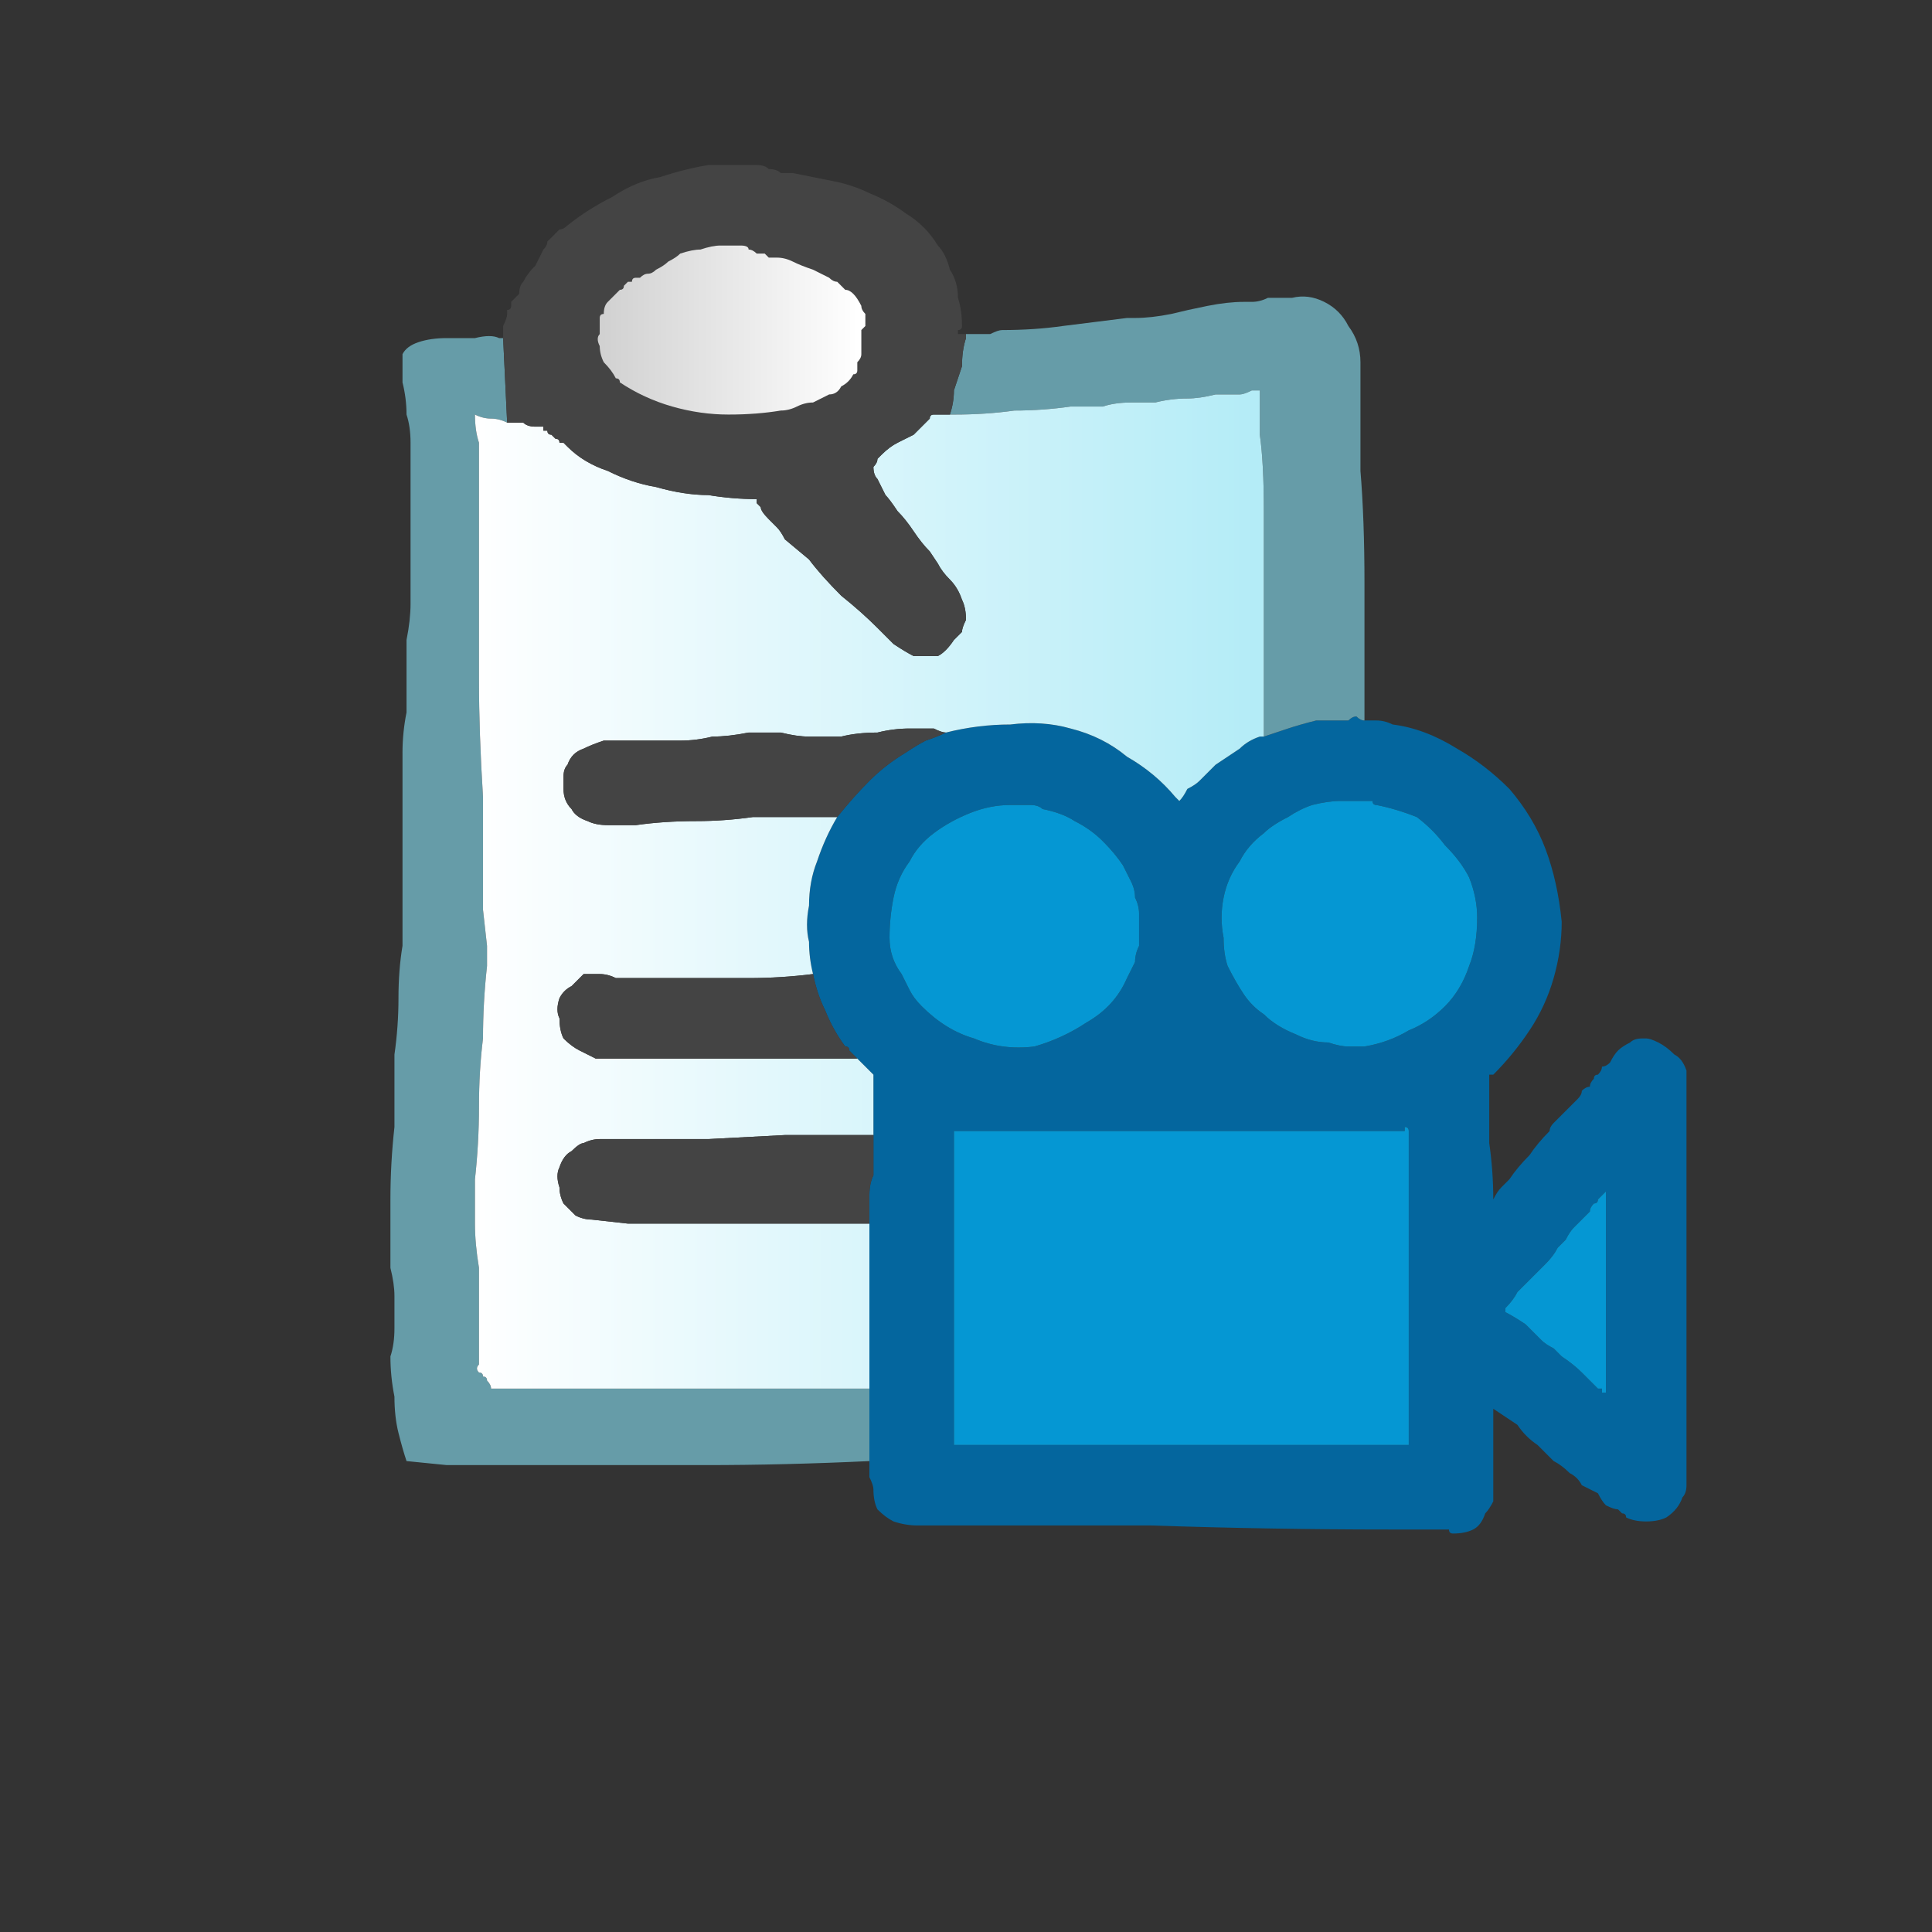
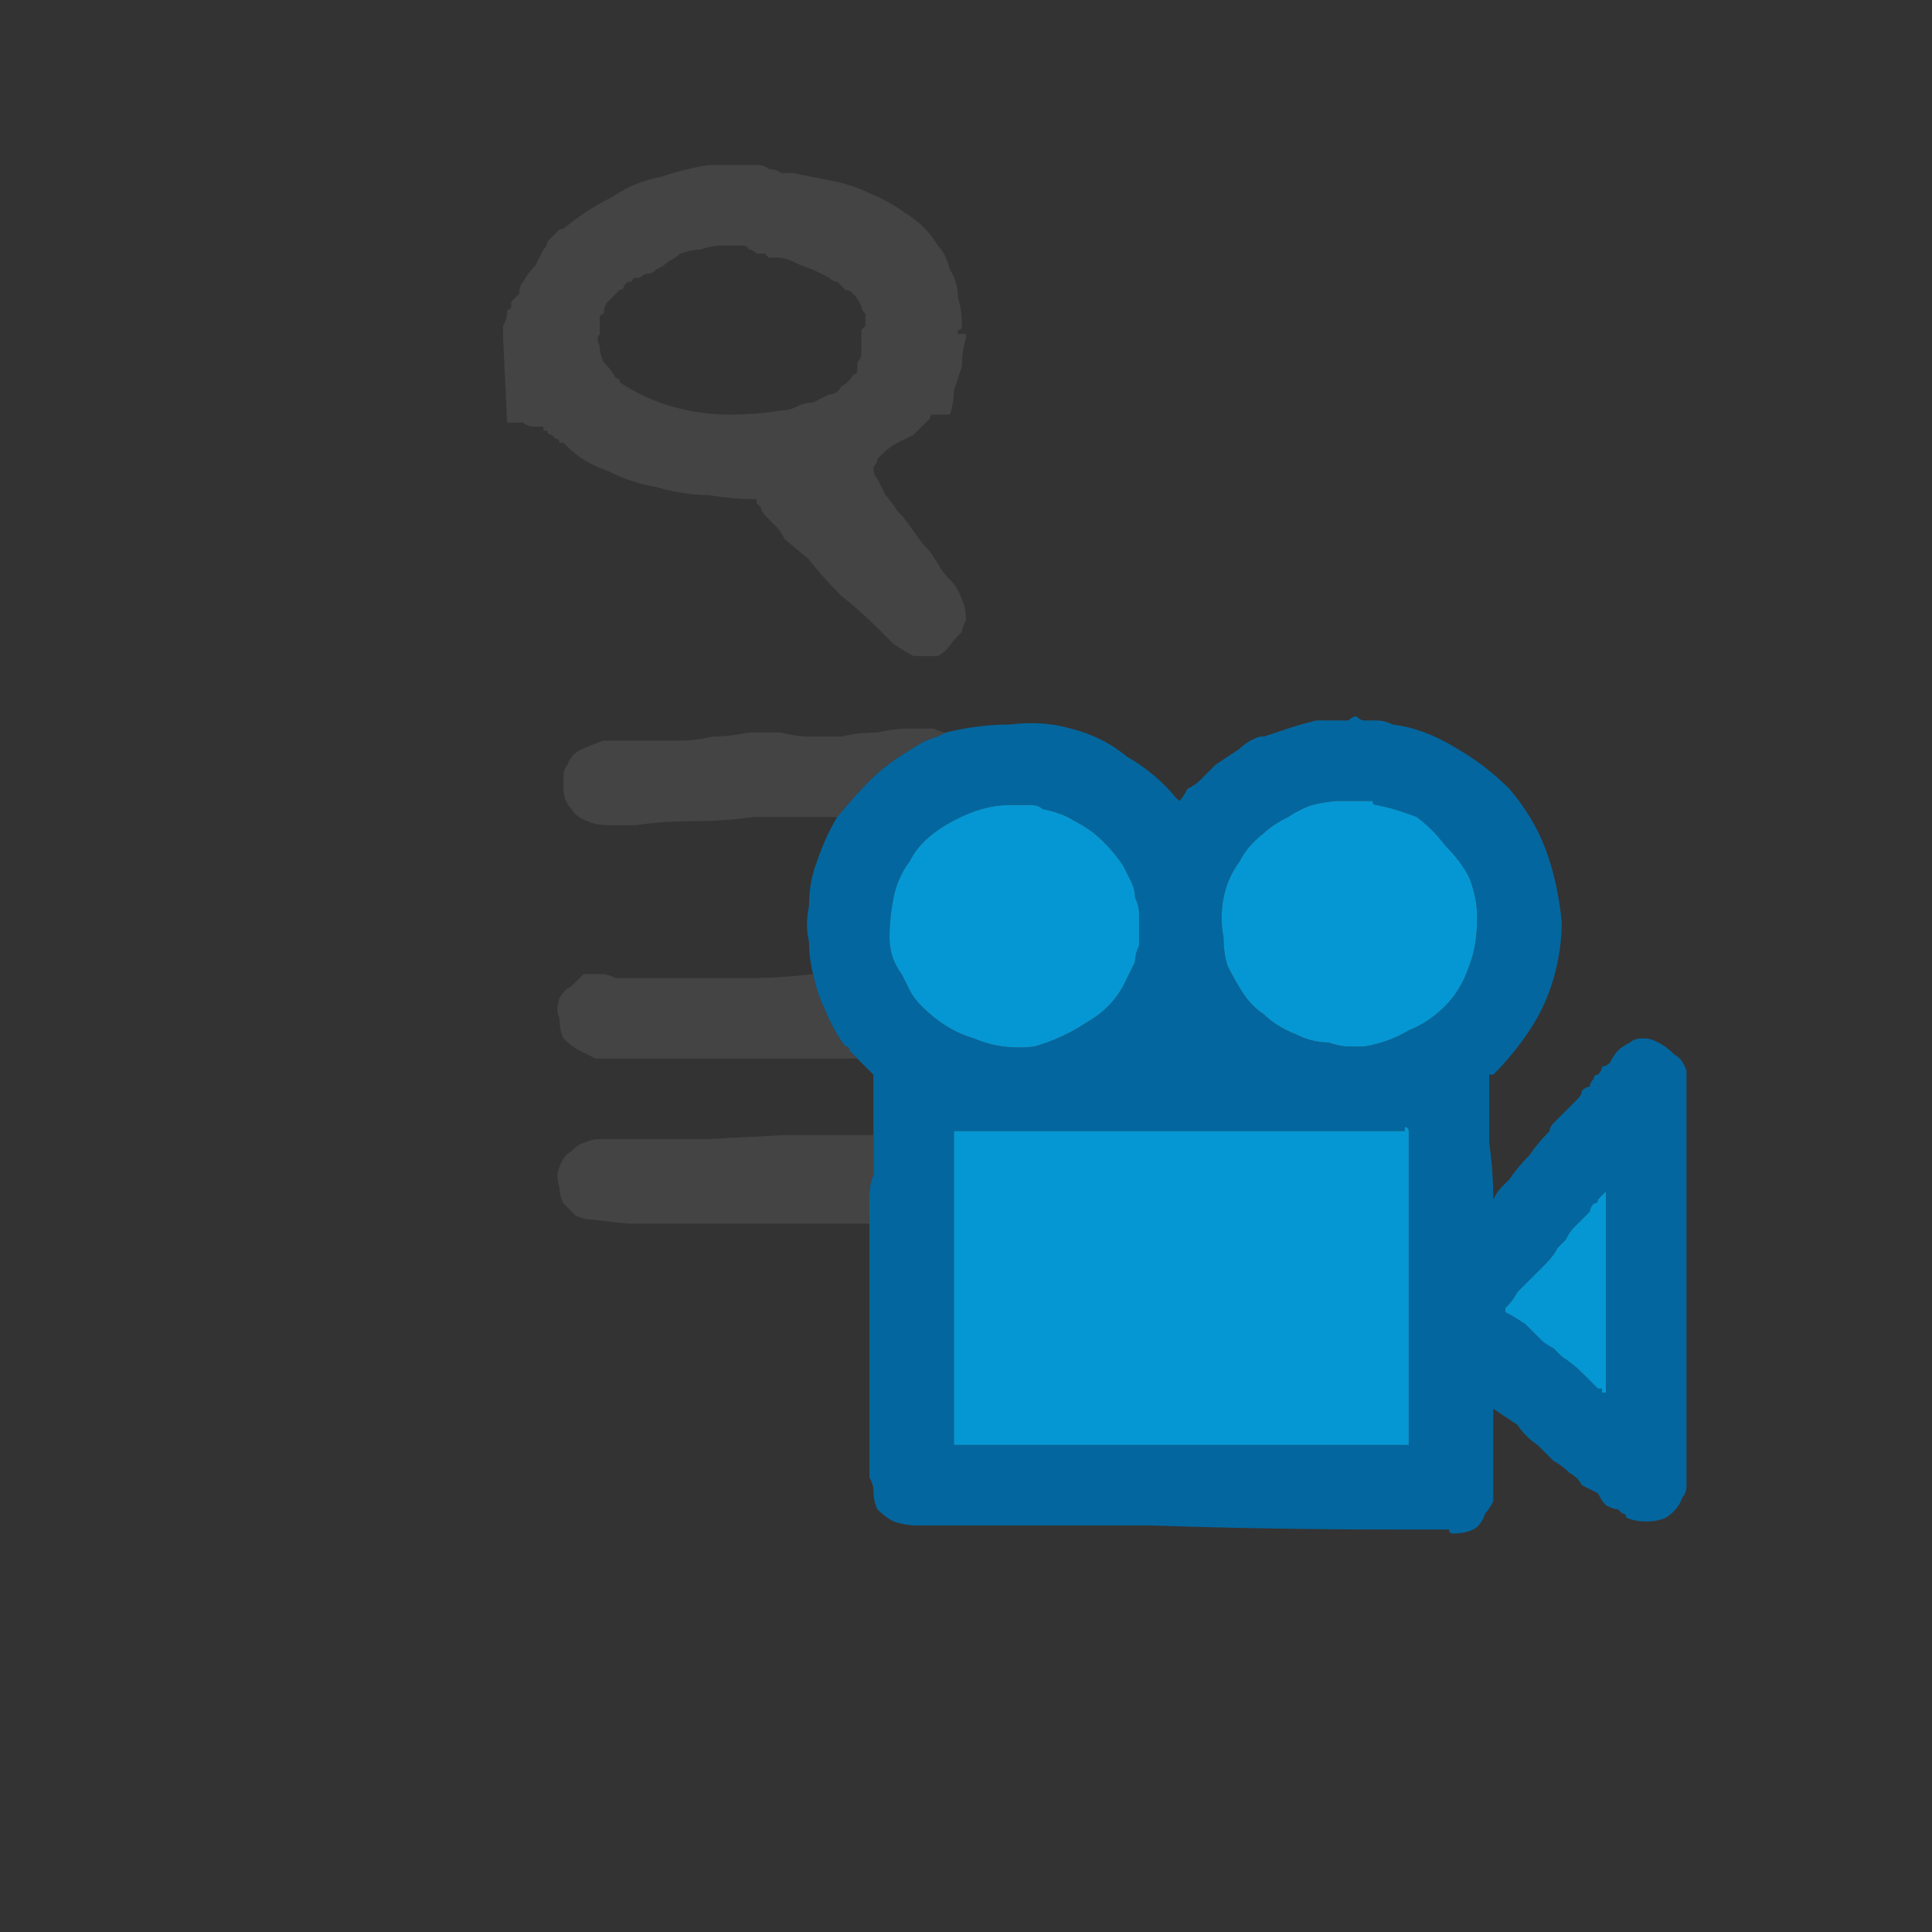
<svg xmlns="http://www.w3.org/2000/svg" height="24" width="24">
  <rect width="100%" height="100%" fill="#333333" stroke="none" />
  <defs>
    <linearGradient gradientTransform="matrix(0.006 0 0 0.006 10.75 6.15)" gradientUnits="userSpaceOnUse" id="gradient0" spreadMethod="pad" x1="-819.2" x2="819.2">
      <stop offset="0" stop-color="#FFFFFF" />
      <stop offset="0.992" stop-color="#B4ECF7" />
    </linearGradient>
    <linearGradient gradientTransform="matrix(0.002 0 0 0.002 9.05 2.45)" gradientUnits="userSpaceOnUse" id="gradient1" spreadMethod="pad" x1="-819.2" x2="819.2">
      <stop offset="0" stop-color="#D0D0D0" />
      <stop offset="0.992" stop-color="#FFFFFF" />
    </linearGradient>
  </defs>
  <g>
    <path d="M20.95 13.95 L20.95 18.1 Q20.95 18.2 20.95 18.25 20.95 18.35 20.95 18.45 20.95 18.55 20.9 18.6 20.85 18.75 20.7 18.85 20.6 18.9 20.45 18.9 20.3 18.9 20.2 18.85 20.2 18.8 20.15 18.8 20.15 18.8 20.1 18.75 20.05 18.75 19.95 18.7 19.9 18.65 19.85 18.55 19.75 18.5 19.65 18.45 19.6 18.35 19.5 18.3 19.4 18.2 19.3 18.15 L19.1 17.95 Q18.95 17.85 18.85 17.7 18.7 17.6 18.55 17.5 L18.55 17.45 Q18.55 17.45 18.55 17.45 18.55 17.65 18.55 17.85 18.55 18.05 18.55 18.25 18.55 18.35 18.55 18.45 18.55 18.55 18.55 18.65 18.5 18.75 18.45 18.8 18.4 18.95 18.3 19 18.2 19.05 18.05 19.05 18 19.05 18 19 17.95 19 17.9 19 17.9 19 17.85 19 17.7 19 17.55 19 17.4 19 17.25 19 15.8 19 14.3 18.95 12.85 18.95 11.4 18.95 11.25 18.95 11.1 18.9 11 18.85 10.9 18.75 10.85 18.65 10.85 18.5 10.85 18.45 10.8 18.35 10.8 18.25 10.8 18.15 10.8 18.1 10.8 18.05 L10.8 17.95 Q10.8 17.75 10.8 17.6 L10.8 17.25 10.8 16.55 Q10.8 16.25 10.8 15.9 L10.8 15.55 Q10.8 15.35 10.8 15.2 L10.8 15.15 Q10.8 15.1 10.8 15.1 10.8 14.95 10.8 14.85 10.8 14.7 10.85 14.6 10.85 14.45 10.85 14.35 10.85 14.25 10.85 14.1 10.85 14.05 10.85 14 10.85 13.95 10.85 13.9 10.85 13.85 10.85 13.75 10.85 13.65 10.85 13.6 10.85 13.5 10.85 13.45 10.85 13.4 10.85 13.4 10.85 13.4 10.85 13.4 10.85 13.35 10.85 13.35 10.8 13.3 10.75 13.25 10.7 13.2 10.65 13.15 10.6 13.1 10.55 13.05 10.55 13 10.5 13 10.35 12.8 10.25 12.55 10.15 12.35 10.1 12.1 10.05 11.9 10.05 11.7 10 11.5 10.05 11.25 10.05 10.95 10.15 10.7 10.25 10.4 10.4 10.15 10.6 9.9 10.8 9.7 11 9.5 11.25 9.35 11.4 9.25 11.5 9.2 11.65 9.15 11.75 9.1 12.15 9 12.55 9 12.95 8.95 13.3 9.05 13.7 9.15 14 9.4 14.35 9.6 14.6 9.9 L14.65 9.95 Q14.65 9.95 14.65 9.95 14.65 9.95 14.65 9.95 14.7 9.9 14.75 9.8 14.85 9.75 14.9 9.7 15 9.6 15.1 9.5 15.25 9.4 15.4 9.3 15.5 9.2 15.65 9.15 L15.7 9.15 Q15.85 9.1 16 9.05 16.15 9 16.35 8.95 16.5 8.95 16.65 8.95 L16.7 8.95 Q16.7 8.95 16.7 8.95 L16.75 8.95 Q16.8 8.9 16.85 8.9 16.9 8.95 16.95 8.95 17.05 8.95 17.1 8.95 17.2 8.95 17.3 9 17.7 9.05 18.1 9.3 18.45 9.5 18.75 9.8 19.05 10.15 19.2 10.55 19.35 10.95 19.4 11.45 19.4 11.8 19.3 12.15 19.2 12.5 19 12.8 18.8 13.1 18.55 13.35 18.55 13.35 18.5 13.35 18.5 13.35 18.5 13.4 18.5 13.4 18.5 13.45 18.5 13.5 18.5 13.55 18.5 13.85 18.5 14.2 18.55 14.55 18.55 14.9 18.6 14.8 18.65 14.75 18.7 14.7 18.75 14.65 18.85 14.5 19 14.35 19.1 14.2 19.25 14.05 19.25 14 19.3 13.95 19.35 13.9 19.4 13.85 19.45 13.8 19.5 13.75 19.55 13.7 19.6 13.65 19.65 13.6 19.65 13.55 19.7 13.5 19.75 13.5 19.75 13.45 19.8 13.4 19.8 13.35 19.85 13.35 19.9 13.3 19.9 13.25 19.95 13.25 20 13.2 20.05 13.1 20.1 13.05 20.15 13 20.25 12.95 20.3 12.9 20.4 12.9 20.4 12.9 20.45 12.9 20.5 12.9 20.6 12.95 20.7 13 20.8 13.1 20.9 13.15 20.95 13.3 20.95 13.35 20.95 13.35 L20.95 13.45 Q20.95 13.5 20.95 13.55 20.95 13.6 20.95 13.65 20.95 13.7 20.95 13.7 20.95 13.7 20.95 13.75 20.95 13.75 20.95 13.75 20.95 13.8 20.95 13.8 20.95 13.85 20.95 13.9 20.95 13.9 20.95 13.95 M19.95 14.8 Q19.95 14.8 19.95 14.8 19.9 14.85 19.85 14.9 19.85 14.95 19.8 14.95 19.75 15 19.75 15.05 19.7 15.1 19.7 15.1 19.65 15.15 19.6 15.2 19.6 15.2 19.55 15.25 19.5 15.3 19.45 15.4 19.4 15.45 19.35 15.5 19.3 15.6 19.2 15.7 19.1 15.8 19 15.9 18.95 15.95 18.85 16.05 18.8 16.15 18.7 16.25 18.7 16.25 18.7 16.25 18.7 16.25 18.7 16.25 L18.7 16.3 Q18.8 16.35 18.95 16.45 19.05 16.55 19.15 16.65 19.2 16.7 19.3 16.75 19.35 16.8 19.4 16.85 19.55 16.95 19.65 17.05 19.75 17.15 19.85 17.25 L19.9 17.25 Q19.9 17.3 19.9 17.3 L19.95 17.3 Q19.95 17.3 19.95 17.3 19.95 17.3 19.95 17.3 L19.95 14.85 19.95 14.8 Q19.95 14.8 19.95 14.8 M14 12.15 Q14.05 12.05 14.1 11.95 14.1 11.85 14.15 11.75 14.15 11.7 14.15 11.65 14.15 11.55 14.15 11.5 14.15 11.4 14.15 11.35 14.15 11.25 14.1 11.15 14.1 11.05 14.05 10.95 14 10.85 13.95 10.75 13.85 10.6 13.7 10.45 13.55 10.3 13.35 10.2 13.2 10.1 12.95 10.05 12.9 10 12.8 10 12.7 10 12.6 10 L12.55 10 Q12.55 10 12.55 10 12.3 10 12.05 10.1 11.8 10.2 11.6 10.35 11.4 10.5 11.3 10.7 11.15 10.9 11.1 11.15 11.05 11.4 11.05 11.65 11.05 11.9 11.2 12.1 11.25 12.2 11.3 12.3 11.35 12.4 11.45 12.5 11.75 12.8 12.1 12.9 12.45 13.05 12.85 13 13.2 12.9 13.5 12.7 13.85 12.5 14 12.15 M16.95 13 Q17.25 12.95 17.5 12.8 17.75 12.7 17.95 12.5 18.15 12.3 18.25 12 18.35 11.75 18.35 11.4 18.35 11.15 18.25 10.9 18.15 10.7 17.95 10.5 17.8 10.3 17.6 10.15 17.35 10.05 17.1 10 17.05 10 17.05 9.95 17 9.95 16.95 9.95 16.9 9.95 16.85 9.95 16.8 9.95 16.75 9.95 L16.7 9.95 Q16.7 9.95 16.7 9.95 L16.65 9.95 Q16.5 9.95 16.3 10 16.15 10.05 16 10.15 15.8 10.25 15.7 10.35 15.5 10.5 15.4 10.7 15.25 10.9 15.2 11.15 15.15 11.4 15.2 11.65 15.2 11.85 15.25 12 15.35 12.2 15.45 12.35 15.55 12.5 15.7 12.6 15.85 12.75 16.1 12.85 16.3 12.95 16.5 12.95 16.65 13 16.75 13 16.85 13 16.95 13 M16.95 14.05 Q16.65 14.05 16.3 14.05 16 14.05 15.7 14.05 15.2 14.05 14.7 14.05 14.2 14.05 13.7 14.05 13.7 14.05 13.65 14.05 L13.6 14.05 13.4 14.05 13.2 14.05 Q12.85 14.05 12.55 14.05 12.25 14.05 11.9 14.05 11.85 14.05 11.85 14.05 11.85 14.05 11.85 14.05 11.85 14.1 11.85 14.1 11.85 14.35 11.85 14.65 11.85 14.9 11.85 15.15 11.85 15.25 11.85 15.35 11.85 15.45 11.85 15.55 11.85 16 11.85 16.4 11.85 16.85 11.85 17.25 11.85 17.35 11.85 17.4 L11.85 17.5 11.85 17.7 Q11.85 17.85 11.85 17.95 11.85 17.95 11.85 17.95 11.85 17.95 11.85 17.95 L11.9 17.95 Q12.95 17.95 13.95 17.95 15 17.95 16.05 17.95 L16.6 17.95 17.2 17.95 Q17.25 17.95 17.35 17.95 17.4 17.95 17.45 17.95 L17.5 17.95 Q17.5 17.95 17.5 17.95 17.5 17.95 17.5 17.95 L17.5 17.9 Q17.5 16.95 17.5 16 17.5 15 17.5 14.05 17.5 14.05 17.5 14.05 17.5 14 17.45 14 L17.45 14.05 17.3 14.05 Q17.3 14.05 17.25 14.05 17.2 14.05 17.1 14.05 17 14.05 16.95 14.05" fill="#04669E" stroke="none" />
-     <path d="M10.8 17.25 L10.8 17.6 Q10.8 17.75 10.8 17.95 L10.8 18.05 Q10.8 18.1 10.8 18.15 9.75 18.2 8.75 18.2 7.7 18.2 6.9 18.2 6.05 18.2 5.55 18.2 L5.05 18.15 Q5 18 4.95 17.8 4.9 17.6 4.9 17.35 4.85 17.1 4.85 16.85 4.9 16.7 4.9 16.5 4.9 16.3 4.9 16.1 4.9 15.95 4.85 15.75 4.85 15.35 4.85 14.9 4.85 14.45 4.9 14 4.9 13.55 4.9 13.1 4.95 12.75 4.95 12.4 4.95 12.05 5 11.75 5 11.5 5 11.25 L5 10.75 Q5 10.55 5 10.3 5 10.15 5 9.95 L5 9.65 Q5 9.5 5 9.35 5 9.1 5.05 8.85 5.05 8.6 5.05 8.35 5.05 8.15 5.05 7.95 5.1 7.7 5.1 7.5 5.1 7.3 5.1 7.1 5.1 6.9 5.1 6.7 5.1 6.5 5.1 6.3 5.1 6.2 5.1 6.05 L5.1 5.75 Q5.1 5.6 5.1 5.5 5.1 5.3 5.05 5.15 5.05 4.95 5 4.75 5 4.55 5 4.4 5.05 4.3 5.2 4.25 5.35 4.2 5.55 4.2 5.75 4.2 5.9 4.2 6.1 4.15 6.2 4.2 L6.25 4.2 6.3 5.25 Q6.2 5.2 6.1 5.2 6 5.2 5.9 5.15 5.9 5.35 5.95 5.5 5.95 5.65 5.95 5.8 5.95 5.9 5.95 6 5.95 6.1 5.95 6.2 5.95 6.3 5.95 6.4 5.95 6.55 5.95 6.7 5.95 6.85 5.95 7 5.95 7.15 5.95 7.3 5.95 7.5 5.95 7.65 L5.95 7.95 5.95 8.45 Q5.95 9.1 6 9.9 6 10.7 6 11.3 L6.05 11.75 6.05 12 Q6 12.45 6 12.9 5.95 13.3 5.95 13.75 5.95 14.2 5.9 14.65 5.9 14.9 5.9 15.2 5.9 15.45 5.95 15.75 5.95 15.9 5.95 16.15 5.95 16.35 5.95 16.55 5.95 16.75 5.95 16.95 5.9 17 5.95 17.05 6 17.05 6 17.1 6.05 17.1 6.05 17.15 6.1 17.2 6.1 17.25 L6.6 17.25 Q7 17.25 7.65 17.25 8.35 17.25 9.15 17.25 9.95 17.25 10.8 17.25 M16.95 8.95 Q16.9 8.95 16.85 8.9 16.8 8.9 16.75 8.95 L16.7 8.95 Q16.7 8.95 16.7 8.95 L16.65 8.95 Q16.5 8.95 16.35 8.95 16.15 9 16 9.05 15.85 9.1 15.7 9.15 15.7 8.35 15.7 7.6 15.7 6.9 15.7 6.35 15.7 5.75 15.65 5.4 L15.65 5 Q15.65 4.95 15.65 4.9 15.65 4.9 15.65 4.85 15.6 4.85 15.55 4.85 15.45 4.9 15.4 4.9 15.3 4.9 15.1 4.9 14.9 4.95 14.75 4.95 14.55 4.95 14.35 5 14.15 5 14.05 5 13.85 5 13.7 5.05 13.5 5.05 13.3 5.05 12.95 5.1 12.6 5.1 12.25 5.15 11.85 5.15 L11.8 5.15 Q11.85 5 11.85 4.85 11.9 4.7 11.95 4.55 11.95 4.35 12 4.2 12 4.2 12 4.2 L12 4.15 Q12.05 4.15 12.05 4.15 12.1 4.15 12.15 4.15 12.25 4.15 12.3 4.15 12.4 4.1 12.45 4.1 12.85 4.1 13.2 4.05 13.6 4 14 3.95 14 3.95 14.05 3.95 14.05 3.95 14.1 3.95 14.3 3.95 14.55 3.9 14.75 3.85 15 3.8 15.25 3.75 15.45 3.75 L15.55 3.75 Q15.65 3.75 15.75 3.7 15.85 3.7 15.95 3.7 L16.05 3.7 Q16.25 3.65 16.45 3.75 16.65 3.85 16.75 4.05 16.9 4.25 16.9 4.5 L16.9 4.9 Q16.9 5.25 16.9 5.85 16.95 6.45 16.95 7.25 L16.95 8.95" fill="#669CA8" stroke="none" />
-     <path d="M10.8 15.2 Q10.8 15.35 10.8 15.55 L10.8 15.9 Q10.8 16.25 10.8 16.55 L10.8 17.25 Q9.95 17.25 9.15 17.25 8.35 17.25 7.65 17.25 7 17.25 6.6 17.25 L6.1 17.25 Q6.1 17.2 6.05 17.15 6.05 17.1 6 17.1 6 17.05 5.95 17.05 5.9 17 5.95 16.95 5.95 16.75 5.95 16.55 5.95 16.35 5.95 16.15 5.95 15.9 5.95 15.75 5.9 15.45 5.9 15.2 5.9 14.9 5.9 14.65 5.95 14.2 5.95 13.75 5.95 13.3 6 12.9 6 12.45 6.05 12 L6.05 11.75 6 11.3 Q6 10.7 6 9.9 5.95 9.1 5.95 8.45 L5.95 7.95 5.95 7.65 Q5.95 7.5 5.95 7.3 5.95 7.15 5.95 7 5.95 6.85 5.95 6.7 5.95 6.55 5.95 6.4 5.95 6.3 5.95 6.2 5.95 6.1 5.95 6 5.95 5.9 5.95 5.8 5.95 5.65 5.95 5.5 5.9 5.35 5.9 5.15 6 5.2 6.1 5.2 6.2 5.2 6.3 5.25 6.4 5.25 6.5 5.25 6.55 5.3 6.65 5.3 L6.7 5.3 Q6.7 5.3 6.7 5.3 6.75 5.3 6.75 5.3 6.75 5.35 6.75 5.35 L6.8 5.35 Q6.8 5.35 6.8 5.35 6.8 5.4 6.85 5.4 6.9 5.45 6.9 5.45 6.95 5.45 6.95 5.5 7 5.5 7 5.5 7 5.5 7 5.5 L7.05 5.55 Q7.25 5.75 7.55 5.85 7.85 6 8.15 6.05 8.5 6.15 8.8 6.15 9.1 6.2 9.4 6.2 9.4 6.2 9.4 6.25 9.4 6.25 9.45 6.3 9.45 6.35 9.55 6.45 9.6 6.5 9.65 6.55 9.7 6.6 9.75 6.7 L10.05 6.95 Q10.2 7.15 10.45 7.4 10.7 7.6 10.9 7.8 L11.1 8 Q11.25 8.1 11.35 8.15 11.5 8.15 11.65 8.15 11.75 8.1 11.85 7.95 11.9 7.9 11.95 7.85 11.95 7.8 12 7.7 12 7.55 11.95 7.45 11.9 7.3 11.8 7.2 11.7 7.1 11.65 7 L11.55 6.85 Q11.45 6.75 11.35 6.6 11.25 6.45 11.15 6.35 11.05 6.2 11 6.15 10.95 6.05 10.9 5.95 10.85 5.9 10.85 5.8 10.9 5.75 10.9 5.7 10.95 5.65 10.95 5.65 11.05 5.55 11.15 5.5 11.25 5.45 11.35 5.4 11.4 5.35 11.45 5.3 11.5 5.25 11.55 5.2 11.55 5.15 11.6 5.15 11.6 5.15 11.6 5.15 11.65 5.15 11.7 5.15 11.75 5.15 11.8 5.15 L11.85 5.15 Q12.25 5.15 12.6 5.1 12.95 5.1 13.3 5.05 13.5 5.05 13.7 5.05 13.85 5 14.05 5 14.15 5 14.35 5 14.55 4.95 14.75 4.95 14.9 4.95 15.1 4.9 15.3 4.9 15.4 4.9 15.45 4.9 15.55 4.85 15.6 4.85 15.65 4.85 15.65 4.9 15.65 4.9 15.65 4.95 15.65 5 L15.65 5.4 Q15.7 5.75 15.7 6.35 15.7 6.9 15.7 7.6 15.7 8.35 15.7 9.15 L15.65 9.15 Q15.5 9.2 15.4 9.3 15.25 9.4 15.1 9.5 15 9.6 14.9 9.7 14.85 9.75 14.75 9.8 14.7 9.9 14.65 9.95 14.65 9.95 14.65 9.95 14.65 9.95 14.65 9.95 L14.6 9.9 Q14.35 9.6 14 9.4 13.7 9.15 13.3 9.05 12.95 8.95 12.55 9 12.15 9 11.75 9.1 11.7 9.1 11.6 9.05 11.55 9.05 11.45 9.05 11.4 9.05 11.3 9.05 11.1 9.05 10.9 9.1 10.65 9.1 10.45 9.15 10.25 9.15 10.05 9.15 9.9 9.15 9.7 9.1 9.5 9.1 9.3 9.1 9.05 9.15 8.85 9.15 8.65 9.2 8.45 9.2 8.25 9.2 8 9.2 7.9 9.2 7.75 9.2 7.65 9.2 7.5 9.2 7.35 9.25 7.25 9.3 7.1 9.35 7.05 9.5 7 9.55 7 9.65 7 9.7 7 9.8 7 9.95 7.1 10.05 7.15 10.15 7.3 10.2 7.4 10.25 7.55 10.25 7.65 10.25 7.75 10.25 L7.8 10.25 Q7.85 10.25 7.85 10.25 L7.9 10.25 Q8.25 10.2 8.65 10.2 9 10.2 9.35 10.15 9.45 10.15 9.55 10.15 9.65 10.15 9.75 10.15 9.9 10.15 10.1 10.15 10.25 10.15 10.4 10.15 10.25 10.4 10.15 10.7 10.05 10.95 10.05 11.25 10 11.5 10.05 11.7 10.05 11.9 10.1 12.1 9.7 12.15 9.3 12.15 8.95 12.15 8.6 12.15 8.3 12.15 8.1 12.15 L7.85 12.15 Q7.75 12.15 7.65 12.15 7.55 12.1 7.45 12.1 7.35 12.1 7.25 12.1 7.2 12.15 7.1 12.25 7 12.3 6.95 12.4 6.9 12.55 6.95 12.65 6.95 12.8 7 12.9 7.1 13 7.2 13.05 7.3 13.1 7.4 13.15 L7.8 13.15 Q8.1 13.15 8.55 13.15 9 13.15 9.55 13.15 10.05 13.15 10.65 13.15 10.7 13.2 10.75 13.25 10.8 13.3 10.85 13.35 10.85 13.35 10.85 13.4 10.85 13.4 10.85 13.4 10.85 13.4 10.85 13.45 10.85 13.5 10.85 13.6 10.85 13.65 10.85 13.75 10.85 13.85 10.85 13.9 10.85 13.95 10.85 14 10.85 14.05 10.85 14.1 10.3 14.1 9.75 14.1 L8.8 14.15 Q8.35 14.15 8.1 14.15 L7.75 14.15 Q7.65 14.15 7.6 14.15 7.5 14.15 7.45 14.15 7.35 14.15 7.25 14.2 7.2 14.2 7.1 14.3 7 14.35 6.95 14.5 6.9 14.6 6.95 14.75 6.95 14.85 7 14.95 7.1 15.05 7.15 15.1 7.25 15.15 7.35 15.15 L7.8 15.2 Q8.15 15.2 8.65 15.2 9.1 15.2 9.7 15.2 10.25 15.2 10.8 15.2" fill="url(#gradient0)" stroke="none" />
    <path d="M10.8 15.2 Q10.25 15.2 9.7 15.2 9.1 15.2 8.65 15.2 8.15 15.2 7.8 15.2 L7.35 15.15 Q7.25 15.15 7.15 15.1 7.1 15.05 7 14.95 6.95 14.85 6.95 14.75 6.9 14.6 6.95 14.5 7 14.35 7.1 14.3 7.2 14.2 7.25 14.2 7.35 14.15 7.45 14.15 7.5 14.15 7.6 14.15 7.65 14.15 7.75 14.15 L8.1 14.15 Q8.35 14.15 8.8 14.15 L9.75 14.1 Q10.3 14.1 10.85 14.1 10.85 14.25 10.85 14.35 10.85 14.45 10.85 14.6 10.8 14.7 10.8 14.85 10.8 14.95 10.8 15.1 10.8 15.1 10.8 15.15 L10.8 15.2 M10.1 12.1 Q10.15 12.35 10.25 12.55 10.35 12.8 10.5 13 10.55 13 10.55 13.05 10.6 13.1 10.65 13.15 10.05 13.15 9.55 13.15 9 13.15 8.55 13.15 8.1 13.15 7.8 13.15 L7.4 13.15 Q7.3 13.1 7.2 13.05 7.1 13 7 12.9 6.95 12.8 6.95 12.65 6.9 12.55 6.95 12.4 7 12.3 7.1 12.25 7.2 12.15 7.25 12.1 7.35 12.1 7.45 12.1 7.55 12.1 7.65 12.15 7.75 12.15 7.85 12.15 L8.1 12.15 Q8.3 12.15 8.6 12.15 8.95 12.15 9.3 12.15 9.7 12.15 10.1 12.1 M11.75 9.1 Q11.65 9.15 11.5 9.2 11.4 9.25 11.25 9.35 11 9.5 10.8 9.7 10.6 9.9 10.4 10.15 10.25 10.15 10.1 10.15 9.9 10.15 9.75 10.15 9.65 10.15 9.55 10.15 9.45 10.15 9.35 10.15 9 10.2 8.65 10.2 8.25 10.2 7.9 10.25 L7.85 10.25 Q7.85 10.25 7.8 10.25 L7.75 10.25 Q7.65 10.25 7.55 10.25 7.4 10.25 7.3 10.2 7.15 10.15 7.1 10.05 7 9.95 7 9.8 7 9.7 7 9.65 7 9.55 7.05 9.5 7.1 9.35 7.25 9.3 7.35 9.25 7.5 9.2 7.65 9.2 7.75 9.2 7.9 9.2 8 9.2 8.25 9.2 8.45 9.2 8.65 9.2 8.85 9.15 9.05 9.15 9.3 9.1 9.5 9.1 9.7 9.1 9.9 9.15 10.05 9.15 10.25 9.15 10.45 9.15 10.65 9.1 10.9 9.1 11.1 9.05 11.3 9.05 11.4 9.05 11.45 9.05 11.55 9.05 11.6 9.05 11.7 9.1 11.75 9.1 M11.8 5.15 Q11.75 5.15 11.7 5.15 11.65 5.15 11.6 5.15 11.6 5.15 11.6 5.15 11.55 5.15 11.55 5.2 11.5 5.25 11.45 5.3 11.4 5.35 11.35 5.4 11.25 5.45 11.15 5.5 11.05 5.55 10.95 5.65 10.95 5.65 10.9 5.7 10.9 5.75 10.85 5.8 10.85 5.9 10.9 5.95 10.95 6.05 11 6.15 11.05 6.2 11.15 6.35 11.25 6.45 11.35 6.6 11.45 6.75 11.55 6.85 L11.65 7 Q11.7 7.1 11.8 7.2 11.9 7.3 11.95 7.45 12 7.55 12 7.7 11.95 7.8 11.95 7.85 11.9 7.9 11.85 7.95 11.75 8.1 11.65 8.15 11.5 8.15 11.35 8.15 11.25 8.1 11.1 8 L10.9 7.8 Q10.7 7.6 10.45 7.4 10.2 7.15 10.05 6.95 L9.75 6.7 Q9.7 6.6 9.65 6.55 9.6 6.5 9.55 6.45 9.45 6.35 9.45 6.3 9.4 6.25 9.4 6.25 9.4 6.2 9.4 6.2 9.1 6.2 8.8 6.15 8.5 6.15 8.15 6.05 7.85 6 7.55 5.85 7.25 5.75 7.05 5.55 L7 5.5 Q7 5.5 7 5.5 7 5.5 6.95 5.5 6.95 5.45 6.9 5.45 6.9 5.45 6.85 5.4 6.8 5.4 6.8 5.35 6.8 5.35 6.8 5.35 L6.75 5.35 Q6.75 5.35 6.75 5.3 6.75 5.3 6.7 5.3 6.7 5.3 6.7 5.3 L6.65 5.3 Q6.55 5.3 6.5 5.25 6.4 5.25 6.3 5.25 L6.25 4.2 Q6.25 4.1 6.25 4.05 6.3 3.95 6.3 3.9 6.3 3.9 6.3 3.9 L6.3 3.85 Q6.35 3.85 6.35 3.8 6.35 3.8 6.35 3.75 6.4 3.7 6.45 3.65 6.45 3.55 6.5 3.5 6.55 3.4 6.65 3.3 6.7 3.2 6.75 3.1 6.8 3.05 6.8 3 6.85 2.95 6.9 2.9 6.9 2.9 6.95 2.85 7 2.85 7.05 2.8 7.3 2.6 7.6 2.45 7.9 2.25 8.2 2.2 8.5 2.1 8.8 2.05 8.95 2.05 9.1 2.05 9.25 2.05 9.4 2.05 9.5 2.05 9.55 2.1 9.65 2.1 9.7 2.15 9.8 2.15 9.85 2.15 10.1 2.2 10.35 2.25 10.6 2.3 10.8 2.4 11.05 2.5 11.25 2.65 11.5 2.8 11.65 3.05 11.75 3.15 11.8 3.35 11.9 3.5 11.9 3.7 11.95 3.85 11.95 4.05 11.95 4.1 11.9 4.1 11.9 4.15 11.9 4.15 L11.95 4.15 Q11.95 4.15 11.95 4.15 11.95 4.15 12 4.15 L12 4.2 Q12 4.2 12 4.2 11.95 4.35 11.95 4.55 11.9 4.7 11.85 4.85 11.85 5 11.8 5.15 M10.3 4.9 Q10.4 4.9 10.45 4.8 10.55 4.75 10.6 4.65 10.6 4.65 10.6 4.65 10.6 4.65 10.6 4.65 10.6 4.65 10.6 4.65 10.65 4.65 10.65 4.6 10.65 4.55 10.65 4.5 10.7 4.45 10.7 4.4 10.7 4.35 10.7 4.3 10.7 4.25 10.7 4.2 10.7 4.2 10.7 4.15 10.7 4.15 10.7 4.15 10.7 4.1 10.7 4.1 L10.75 4.05 Q10.75 4 10.75 3.95 10.75 3.95 10.75 3.9 10.7 3.85 10.7 3.8 10.65 3.7 10.6 3.65 10.55 3.6 10.5 3.6 10.45 3.55 10.4 3.5 10.35 3.5 10.3 3.45 L10.1 3.35 Q9.95 3.3 9.85 3.25 9.75 3.2 9.65 3.2 9.6 3.2 9.55 3.2 9.55 3.2 9.5 3.15 9.45 3.15 9.4 3.15 9.35 3.1 9.3 3.1 9.3 3.05 9.2 3.05 9.15 3.05 9.05 3.05 9 3.05 8.95 3.05 8.85 3.05 8.7 3.1 8.6 3.1 8.45 3.15 8.4 3.2 8.3 3.25 8.25 3.3 8.15 3.35 8.1 3.4 8.05 3.4 8 3.4 7.95 3.45 7.9 3.45 7.9 3.45 7.85 3.45 7.85 3.5 7.85 3.5 7.8 3.5 7.8 3.5 7.8 3.5 7.75 3.55 7.75 3.55 7.75 3.6 7.7 3.6 7.65 3.65 7.65 3.65 7.6 3.7 7.55 3.75 7.5 3.8 7.5 3.9 7.45 3.9 7.45 3.95 7.45 3.95 7.45 4 7.45 4.05 7.45 4.15 7.4 4.2 7.45 4.3 7.45 4.4 7.5 4.5 7.6 4.6 7.65 4.7 7.7 4.7 7.7 4.75 7.7 4.75 7.7 4.75 8 4.95 8.35 5.05 8.7 5.15 9.05 5.15 9.4 5.15 9.7 5.1 9.8 5.1 9.9 5.05 10 5 10.1 5 10.2 4.95 10.3 4.9" fill="#444444" stroke="none" />
-     <path d="M20.95 13.95 Q20.95 13.9 20.95 13.9 20.95 13.85 20.95 13.8 20.95 13.8 20.95 13.75 20.95 13.75 20.95 13.75 20.95 13.7 20.95 13.7 20.95 13.7 20.95 13.65 20.95 13.7 20.95 13.7 20.95 13.75 20.95 13.75 20.95 13.8 20.95 13.85 20.95 13.9 20.95 13.95 M6.2 4.2 Q6.2 4.2 6.25 4.2 6.25 4.2 6.25 4.2 L6.2 4.2" fill="#999897" stroke="none" />
+     <path d="M20.95 13.95 Q20.95 13.9 20.95 13.9 20.95 13.85 20.95 13.8 20.95 13.8 20.95 13.75 20.95 13.75 20.95 13.75 20.95 13.7 20.95 13.7 20.95 13.7 20.95 13.65 20.95 13.7 20.95 13.7 20.95 13.75 20.95 13.75 20.95 13.8 20.95 13.85 20.95 13.9 20.95 13.95 M6.2 4.2 Q6.2 4.2 6.25 4.2 6.25 4.2 6.25 4.2 " fill="#999897" stroke="none" />
    <path d="M19.95 14.8 Q19.95 14.8 19.95 14.8 L19.95 14.85 19.95 17.3 Q19.95 17.3 19.95 17.3 19.95 17.3 19.95 17.3 L19.9 17.3 Q19.9 17.3 19.9 17.25 L19.85 17.25 Q19.75 17.15 19.65 17.05 19.55 16.95 19.4 16.85 19.35 16.8 19.3 16.75 19.2 16.7 19.15 16.65 19.05 16.55 18.95 16.45 18.8 16.35 18.7 16.3 L18.7 16.25 Q18.7 16.25 18.7 16.25 18.7 16.25 18.7 16.25 18.8 16.15 18.85 16.05 18.95 15.95 19 15.9 19.1 15.8 19.2 15.7 19.3 15.6 19.35 15.5 19.4 15.45 19.45 15.4 19.5 15.3 19.55 15.25 19.6 15.2 19.6 15.2 19.65 15.15 19.7 15.1 19.7 15.1 19.75 15.05 19.75 15 19.8 14.95 19.85 14.95 19.85 14.9 19.9 14.85 19.95 14.8 19.95 14.8 19.95 14.8 M16.95 14.05 Q17 14.05 17.1 14.05 17.2 14.05 17.25 14.05 17.3 14.05 17.3 14.05 L17.45 14.05 17.45 14 Q17.5 14 17.5 14.05 17.5 14.05 17.5 14.05 17.5 15 17.5 16 17.5 16.95 17.5 17.9 L17.5 17.95 Q17.5 17.95 17.5 17.95 17.5 17.95 17.5 17.95 L17.45 17.95 Q17.4 17.95 17.35 17.95 17.25 17.95 17.2 17.95 L16.6 17.95 16.05 17.95 Q15 17.95 13.95 17.95 12.95 17.95 11.9 17.95 L11.85 17.95 Q11.85 17.95 11.85 17.95 11.85 17.95 11.85 17.95 11.85 17.85 11.85 17.7 L11.85 17.5 11.85 17.4 Q11.85 17.35 11.85 17.25 11.85 16.85 11.85 16.4 11.85 16 11.85 15.55 11.85 15.45 11.85 15.35 11.85 15.25 11.85 15.15 11.85 14.9 11.85 14.65 11.85 14.35 11.85 14.1 11.85 14.1 11.85 14.05 11.85 14.05 11.85 14.05 11.85 14.05 11.9 14.05 12.25 14.05 12.55 14.05 12.85 14.05 13.2 14.05 L13.4 14.05 13.6 14.05 13.65 14.05 Q13.7 14.05 13.7 14.05 14.2 14.05 14.7 14.05 15.2 14.05 15.7 14.05 16 14.05 16.3 14.05 16.65 14.05 16.95 14.05 M16.95 13 Q16.85 13 16.75 13 16.65 13 16.5 12.95 16.3 12.95 16.1 12.85 15.85 12.75 15.7 12.6 15.55 12.5 15.45 12.35 15.35 12.2 15.25 12 15.2 11.85 15.2 11.65 15.15 11.4 15.2 11.15 15.25 10.9 15.4 10.7 15.5 10.5 15.7 10.35 15.8 10.25 16 10.15 16.15 10.05 16.3 10 16.5 9.95 16.65 9.95 L16.7 9.95 Q16.7 9.95 16.7 9.95 L16.75 9.95 Q16.8 9.95 16.85 9.95 16.9 9.95 16.95 9.95 17 9.95 17.05 9.95 17.05 10 17.1 10 17.35 10.05 17.6 10.15 17.8 10.3 17.95 10.5 18.15 10.7 18.25 10.9 18.35 11.15 18.35 11.4 18.35 11.75 18.25 12 18.15 12.3 17.95 12.5 17.75 12.7 17.5 12.8 17.25 12.95 16.95 13 M14 12.15 Q13.85 12.5 13.5 12.7 13.2 12.9 12.85 13 12.45 13.05 12.1 12.9 11.75 12.8 11.45 12.5 11.35 12.4 11.3 12.3 11.25 12.2 11.2 12.1 11.05 11.9 11.05 11.65 11.05 11.4 11.1 11.15 11.15 10.9 11.3 10.7 11.4 10.5 11.6 10.35 11.8 10.2 12.05 10.1 12.3 10 12.55 10 12.55 10 12.55 10 L12.6 10 Q12.7 10 12.8 10 12.9 10 12.95 10.05 13.2 10.1 13.35 10.2 13.55 10.3 13.7 10.45 13.85 10.6 13.95 10.75 14 10.85 14.05 10.95 14.1 11.05 14.1 11.15 14.15 11.25 14.15 11.35 14.15 11.4 14.15 11.5 14.15 11.55 14.15 11.65 14.15 11.7 14.15 11.75 14.1 11.85 14.1 11.95 14.05 12.05 14 12.15" fill="#0597D3" stroke="none" />
-     <path d="M11.9 4.15 L11.95 4.15 11.9 4.15" fill="#38535F" stroke="none" />
-     <path d="M10.3 4.9 Q10.2 4.95 10.1 5 10 5 9.9 5.05 9.8 5.1 9.7 5.1 9.4 5.15 9.05 5.15 8.7 5.15 8.35 5.05 8 4.95 7.7 4.75 7.7 4.75 7.7 4.75 7.7 4.7 7.65 4.7 7.6 4.6 7.5 4.5 7.45 4.4 7.45 4.3 7.4 4.2 7.45 4.15 7.45 4.05 7.45 4 7.45 3.95 7.45 3.95 7.45 3.9 7.5 3.9 7.5 3.8 7.55 3.75 7.6 3.7 7.65 3.65 7.65 3.65 7.7 3.6 7.75 3.6 7.75 3.55 7.75 3.55 7.8 3.5 7.8 3.5 7.8 3.5 7.85 3.5 7.85 3.5 7.85 3.45 7.9 3.45 7.9 3.45 7.95 3.45 8 3.4 8.05 3.4 8.1 3.4 8.15 3.35 8.25 3.3 8.3 3.25 8.4 3.2 8.45 3.15 8.6 3.1 8.7 3.1 8.85 3.05 8.95 3.05 9 3.05 9.05 3.05 9.15 3.05 9.2 3.05 9.3 3.05 9.3 3.1 9.35 3.1 9.4 3.15 9.45 3.15 9.5 3.15 9.55 3.2 9.55 3.2 9.6 3.2 9.65 3.2 9.75 3.2 9.85 3.25 9.95 3.3 10.1 3.35 L10.3 3.45 Q10.35 3.5 10.4 3.5 10.45 3.55 10.5 3.6 10.55 3.6 10.6 3.65 10.65 3.7 10.7 3.8 10.7 3.85 10.75 3.9 10.75 3.95 10.75 3.95 10.75 4 10.75 4.05 L10.7 4.1 Q10.7 4.1 10.7 4.15 10.7 4.15 10.7 4.15 10.7 4.2 10.7 4.2 10.7 4.25 10.7 4.3 10.7 4.35 10.7 4.4 10.7 4.45 10.65 4.5 10.65 4.55 10.65 4.6 10.65 4.65 10.6 4.65 10.6 4.65 10.6 4.65 10.6 4.65 10.6 4.65 10.6 4.65 10.6 4.65 10.55 4.75 10.45 4.8 10.4 4.9 10.3 4.9" fill="url(#gradient1)" stroke="none" />
    <path d="M2.6 -4.1 L2.6 -6 3.25 -6 Q3.45 -6 3.55 -6 3.65 -5.95 3.75 -5.9 3.85 -5.85 3.9 -5.7 3.95 -5.6 3.95 -5.45 3.95 -5.2 3.8 -5.05 3.65 -4.9 3.3 -4.9 L2.85 -4.9 2.85 -4.1 2.6 -4.1 M2.85 -5.1 L3.3 -5.1 Q3.5 -5.1 3.6 -5.2 3.7 -5.3 3.7 -5.45 3.7 -5.55 3.65 -5.65 3.6 -5.75 3.5 -5.75 3.45 -5.8 3.3 -5.8 L2.85 -5.8 2.85 -5.1 M5.15 -4.3 Q5.05 -4.2 4.9 -4.15 4.8 -4.1 4.65 -4.1 4.45 -4.1 4.35 -4.2 4.2 -4.3 4.2 -4.5 4.2 -4.6 4.25 -4.65 4.3 -4.75 4.35 -4.8 4.45 -4.85 4.55 -4.85 4.6 -4.9 4.75 -4.9 5 -4.95 5.15 -5 L5.15 -5.05 Q5.15 -5.2 5.1 -5.25 5 -5.3 4.8 -5.3 4.65 -5.3 4.6 -5.25 4.5 -5.2 4.45 -5.05 L4.25 -5.1 Q4.3 -5.25 4.35 -5.35 4.4 -5.45 4.55 -5.5 4.7 -5.55 4.85 -5.55 5 -5.55 5.15 -5.5 5.25 -5.45 5.3 -5.4 5.35 -5.3 5.35 -5.2 5.35 -5.15 5.35 -5 L5.35 -4.7 5.4 -4.3 Q5.4 -4.2 5.45 -4.1 L5.2 -4.1 Q5.15 -4.2 5.15 -4.3 M5.6 -4.5 L5.85 -4.55 Q5.85 -4.45 5.95 -4.35 6.05 -4.3 6.2 -4.3 6.35 -4.3 6.45 -4.35 6.5 -4.4 6.5 -4.5 6.5 -4.6 6.45 -4.6 L6.2 -4.7 Q5.95 -4.75 5.85 -4.8 5.75 -4.85 5.7 -4.95 5.65 -5 5.65 -5.15 5.65 -5.2 5.7 -5.3 5.75 -5.4 5.8 -5.45 5.85 -5.45 5.95 -5.5 6.05 -5.55 6.15 -5.55 6.3 -5.55 6.4 -5.5 6.55 -5.45 6.6 -5.35 6.65 -5.25 6.65 -5.15 L6.45 -5.1 Q6.45 -5.2 6.35 -5.25 6.3 -5.3 6.15 -5.3 6 -5.3 5.95 -5.25 5.85 -5.2 5.85 -5.15 5.85 -5.1 5.9 -5.1 5.9 -5.05 6 -5 L6.2 -4.95 Q6.4 -4.9 6.5 -4.85 6.6 -4.8 6.65 -4.75 6.75 -4.65 6.75 -4.55 6.75 -4.4 6.65 -4.3 6.6 -4.2 6.45 -4.15 6.35 -4.1 6.2 -4.1 5.95 -4.1 5.8 -4.2 5.65 -4.3 5.6 -4.5 M5.15 -4.75 Q5 -4.75 4.75 -4.7 4.6 -4.7 4.55 -4.65 4.5 -4.65 4.45 -4.6 4.45 -4.55 4.45 -4.5 4.45 -4.4 4.5 -4.35 4.55 -4.3 4.7 -4.3 4.85 -4.3 4.95 -4.35 5.05 -4.4 5.1 -4.5 5.15 -4.55 5.15 -4.7 L5.15 -4.75 M7.5 -4.3 L7.55 -4.1 Q7.45 -4.1 7.4 -4.1 7.25 -4.1 7.2 -4.15 7.1 -4.15 7.1 -4.25 L7.05 -4.5 7.05 -5.3 6.9 -5.3 6.9 -5.5 7.05 -5.5 7.05 -5.85 7.25 -5.95 7.25 -5.5 7.5 -5.5 7.5 -5.3 7.25 -5.3 7.25 -4.5 7.3 -4.35 Q7.3 -4.35 7.35 -4.3 7.35 -4.3 7.4 -4.3 7.45 -4.3 7.5 -4.3 M7.85 -4.95 L8.7 -4.95 Q8.65 -5.1 8.6 -5.2 8.45 -5.3 8.25 -5.3 8.1 -5.3 8 -5.2 7.85 -5.1 7.85 -4.95 M11.35 -4.1 L11.35 -5.5 11.55 -5.5 11.55 -5.3 Q11.7 -5.55 11.95 -5.55 12.1 -5.55 12.2 -5.5 12.3 -5.45 12.35 -5.35 12.4 -5.3 12.4 -5.2 12.4 -5.15 12.4 -4.95 L12.4 -4.1 12.2 -4.1 12.2 -4.95 Q12.2 -5.1 12.2 -5.15 12.15 -5.25 12.1 -5.25 12 -5.3 11.9 -5.3 11.75 -5.3 11.65 -5.2 11.55 -5.15 11.55 -4.85 L11.55 -4.1 11.35 -4.1 M8.65 -4.55 L8.9 -4.5 Q8.85 -4.3 8.7 -4.2 8.5 -4.1 8.3 -4.1 8 -4.1 7.8 -4.3 7.65 -4.45 7.65 -4.8 7.65 -5.15 7.8 -5.35 8 -5.55 8.25 -5.55 8.55 -5.55 8.7 -5.35 8.9 -5.15 8.9 -4.8 8.9 -4.8 8.9 -4.75 L7.85 -4.75 Q7.85 -4.55 8 -4.4 8.1 -4.3 8.3 -4.3 8.4 -4.3 8.5 -4.35 8.6 -4.45 8.65 -4.55 M10.75 -4.3 Q10.65 -4.2 10.55 -4.15 10.4 -4.1 10.3 -4.1 10.05 -4.1 9.95 -4.2 9.85 -4.3 9.85 -4.5 9.85 -4.6 9.85 -4.65 9.9 -4.75 10 -4.8 10.05 -4.85 10.15 -4.85 10.2 -4.9 10.35 -4.9 10.65 -4.95 10.75 -5 L10.75 -5.05 Q10.75 -5.2 10.7 -5.25 10.6 -5.3 10.45 -5.3 10.25 -5.3 10.2 -5.25 10.1 -5.2 10.1 -5.05 L9.85 -5.1 Q9.9 -5.25 9.95 -5.35 10.05 -5.45 10.15 -5.5 10.3 -5.55 10.45 -5.55 10.65 -5.55 10.75 -5.5 10.85 -5.45 10.9 -5.4 10.95 -5.3 10.95 -5.2 11 -5.15 11 -5 L11 -4.7 11 -4.3 Q11 -4.2 11.05 -4.1 L10.85 -4.1 Q10.8 -4.2 10.75 -4.3 M10.75 -4.75 Q10.65 -4.75 10.4 -4.7 10.25 -4.7 10.15 -4.65 10.1 -4.65 10.1 -4.6 10.05 -4.55 10.05 -4.5 10.05 -4.4 10.1 -4.35 10.2 -4.3 10.35 -4.3 10.45 -4.3 10.55 -4.35 10.7 -4.4 10.75 -4.5 10.75 -4.55 10.75 -4.7 L10.75 -4.75 M13.65 -4.1 L13.65 -4.3 Q13.5 -4.1 13.25 -4.1 13.1 -4.1 12.95 -4.2 12.8 -4.25 12.75 -4.45 12.65 -4.6 12.65 -4.8 12.65 -5 12.75 -5.2 12.8 -5.35 12.95 -5.45 13.1 -5.55 13.25 -5.55 13.4 -5.55 13.5 -5.45 13.6 -5.4 13.65 -5.3 L13.65 -6 13.85 -6 13.85 -4.1 13.65 -4.1 M12.9 -4.8 Q12.9 -4.55 13 -4.45 13.1 -4.3 13.25 -4.3 13.45 -4.3 13.55 -4.4 13.65 -4.55 13.65 -4.8 13.65 -5.05 13.55 -5.2 13.4 -5.3 13.25 -5.3 13.1 -5.3 13 -5.2 12.9 -5.05 12.9 -4.8 M19.85 -4.8 L20.1 -4.7 Q20 -4.4 19.8 -4.25 19.65 -4.1 19.35 -4.1 19.05 -4.1 18.9 -4.2 18.7 -4.35 18.6 -4.55 18.5 -4.8 18.5 -5.1 18.5 -5.35 18.6 -5.6 18.7 -5.8 18.9 -5.9 19.1 -6.05 19.35 -6.05 19.6 -6.05 19.8 -5.9 20 -5.75 20.05 -5.5 L19.8 -5.45 Q19.75 -5.65 19.65 -5.7 19.5 -5.8 19.35 -5.8 19.15 -5.8 19 -5.7 18.85 -5.6 18.8 -5.45 18.75 -5.25 18.75 -5.1 18.75 -4.85 18.8 -4.65 18.9 -4.5 19.05 -4.4 19.15 -4.3 19.35 -4.3 19.5 -4.3 19.65 -4.4 19.8 -4.55 19.85 -4.8 M16.55 -5.8 L16.55 -6 16.75 -6 16.75 -5.8 16.55 -5.8 M17.6 -4.3 L17.65 -4.1 Q17.55 -4.1 17.45 -4.1 17.35 -4.1 17.25 -4.15 17.2 -4.15 17.15 -4.25 L17.15 -4.5 17.15 -5.3 16.95 -5.3 16.95 -5.5 17.15 -5.5 17.15 -5.85 17.35 -5.95 17.35 -5.5 17.6 -5.5 17.6 -5.3 17.35 -5.3 17.35 -4.5 17.35 -4.35 Q17.4 -4.35 17.4 -4.3 17.45 -4.3 17.5 -4.3 17.55 -4.3 17.6 -4.3 M16.55 -4.1 L16.55 -5.5 16.75 -5.5 16.75 -4.1 16.55 -4.1 M15 -4.1 L15 -6 16.2 -6 16.2 -5.8 15.25 -5.8 15.25 -5.2 16.05 -5.2 16.05 -5 15.25 -5 15.25 -4.1 15 -4.1 M21.3 -4.3 Q21.15 -4.2 21.05 -4.15 20.95 -4.1 20.8 -4.1 20.6 -4.1 20.45 -4.2 20.35 -4.3 20.35 -4.5 20.35 -4.6 20.4 -4.65 20.45 -4.75 20.5 -4.8 20.6 -4.85 20.65 -4.85 20.75 -4.9 20.85 -4.9 21.15 -4.95 21.3 -5 L21.3 -5.05 Q21.3 -5.2 21.2 -5.25 21.15 -5.3 20.95 -5.3 20.8 -5.3 20.7 -5.25 20.65 -5.2 20.6 -5.05 L20.4 -5.1 Q20.4 -5.25 20.5 -5.35 20.55 -5.45 20.7 -5.5 20.8 -5.55 21 -5.55 21.15 -5.55 21.25 -5.5 21.35 -5.45 21.4 -5.4 21.45 -5.3 21.5 -5.2 21.5 -5.15 21.5 -5 L21.5 -4.7 21.5 -4.3 Q21.5 -4.2 21.55 -4.1 L21.35 -4.1 Q21.3 -4.2 21.3 -4.3 M21.8 -4.1 L21.8 -5.5 22.05 -5.5 22.05 -5.3 Q22.1 -5.4 22.2 -5.45 22.3 -5.55 22.45 -5.55 22.55 -5.55 22.65 -5.45 22.75 -5.4 22.8 -5.25 22.95 -5.55 23.2 -5.55 23.4 -5.55 23.5 -5.4 23.6 -5.3 23.6 -5.05 L23.6 -4.1 23.4 -4.1 23.4 -5 Q23.4 -5.1 23.4 -5.2 23.35 -5.25 23.3 -5.3 23.25 -5.3 23.15 -5.3 23 -5.3 22.9 -5.2 22.85 -5.1 22.85 -4.9 L22.85 -4.1 22.6 -4.1 22.6 -5 Q22.6 -5.15 22.55 -5.25 22.5 -5.3 22.35 -5.3 22.25 -5.3 22.2 -5.25 22.1 -5.2 22.05 -5.1 22.05 -5 22.05 -4.85 L22.05 -4.1 21.8 -4.1 M21.3 -4.75 Q21.15 -4.75 20.9 -4.7 20.75 -4.7 20.7 -4.65 20.65 -4.65 20.6 -4.6 20.55 -4.55 20.55 -4.5 20.55 -4.4 20.65 -4.35 20.7 -4.3 20.85 -4.3 21 -4.3 21.1 -4.35 21.2 -4.4 21.25 -4.5 21.3 -4.55 21.3 -4.7 L21.3 -4.75 M24.1 -4.95 L24.9 -4.95 Q24.9 -5.1 24.8 -5.2 24.7 -5.3 24.5 -5.3 24.35 -5.3 24.2 -5.2 24.1 -5.1 24.1 -4.95 M25.4 -4.1 L25.4 -5.5 25.6 -5.5 25.6 -5.3 Q25.7 -5.45 25.75 -5.5 25.8 -5.55 25.9 -5.55 26 -5.55 26.15 -5.45 L26.05 -5.25 Q26 -5.3 25.9 -5.3 25.8 -5.3 25.75 -5.25 25.7 -5.2 25.65 -5.15 25.65 -5 25.65 -4.85 L25.65 -4.1 25.4 -4.1 M24.9 -4.55 L25.15 -4.5 Q25.05 -4.3 24.9 -4.2 24.75 -4.1 24.5 -4.1 24.2 -4.1 24.05 -4.3 23.85 -4.45 23.85 -4.8 23.85 -5.15 24.05 -5.35 24.25 -5.55 24.5 -5.55 24.8 -5.55 24.95 -5.35 25.15 -5.15 25.15 -4.8 25.15 -4.8 25.15 -4.75 L24.1 -4.75 Q24.1 -4.55 24.2 -4.4 24.35 -4.3 24.55 -4.3 24.65 -4.3 24.75 -4.35 24.85 -4.45 24.9 -4.55 M27.15 -4.3 Q27.05 -4.2 26.9 -4.15 26.8 -4.1 26.65 -4.1 26.45 -4.1 26.35 -4.2 26.2 -4.3 26.2 -4.5 26.2 -4.6 26.25 -4.65 26.3 -4.75 26.4 -4.8 26.45 -4.85 26.55 -4.85 26.6 -4.9 26.75 -4.9 27 -4.95 27.15 -5 L27.15 -5.05 Q27.15 -5.2 27.1 -5.25 27 -5.3 26.8 -5.3 26.65 -5.3 26.6 -5.25 26.5 -5.2 26.45 -5.05 L26.25 -5.1 Q26.3 -5.25 26.35 -5.35 26.4 -5.45 26.55 -5.5 26.7 -5.55 26.85 -5.55 27 -5.55 27.15 -5.5 27.25 -5.45 27.3 -5.4 27.35 -5.3 27.35 -5.2 27.35 -5.15 27.35 -5 L27.35 -4.7 27.4 -4.3 Q27.4 -4.2 27.45 -4.1 L27.2 -4.1 Q27.15 -4.2 27.15 -4.3 M27.15 -4.75 Q27 -4.75 26.75 -4.7 26.6 -4.7 26.55 -4.65 26.5 -4.65 26.45 -4.6 26.45 -4.55 26.45 -4.5 26.45 -4.4 26.5 -4.35 26.55 -4.3 26.7 -4.3 26.85 -4.3 26.95 -4.35 27.05 -4.4 27.1 -4.5 27.15 -4.55 27.15 -4.7 L27.15 -4.75" fill="#000000" stroke="none" />
  </g>
</svg>